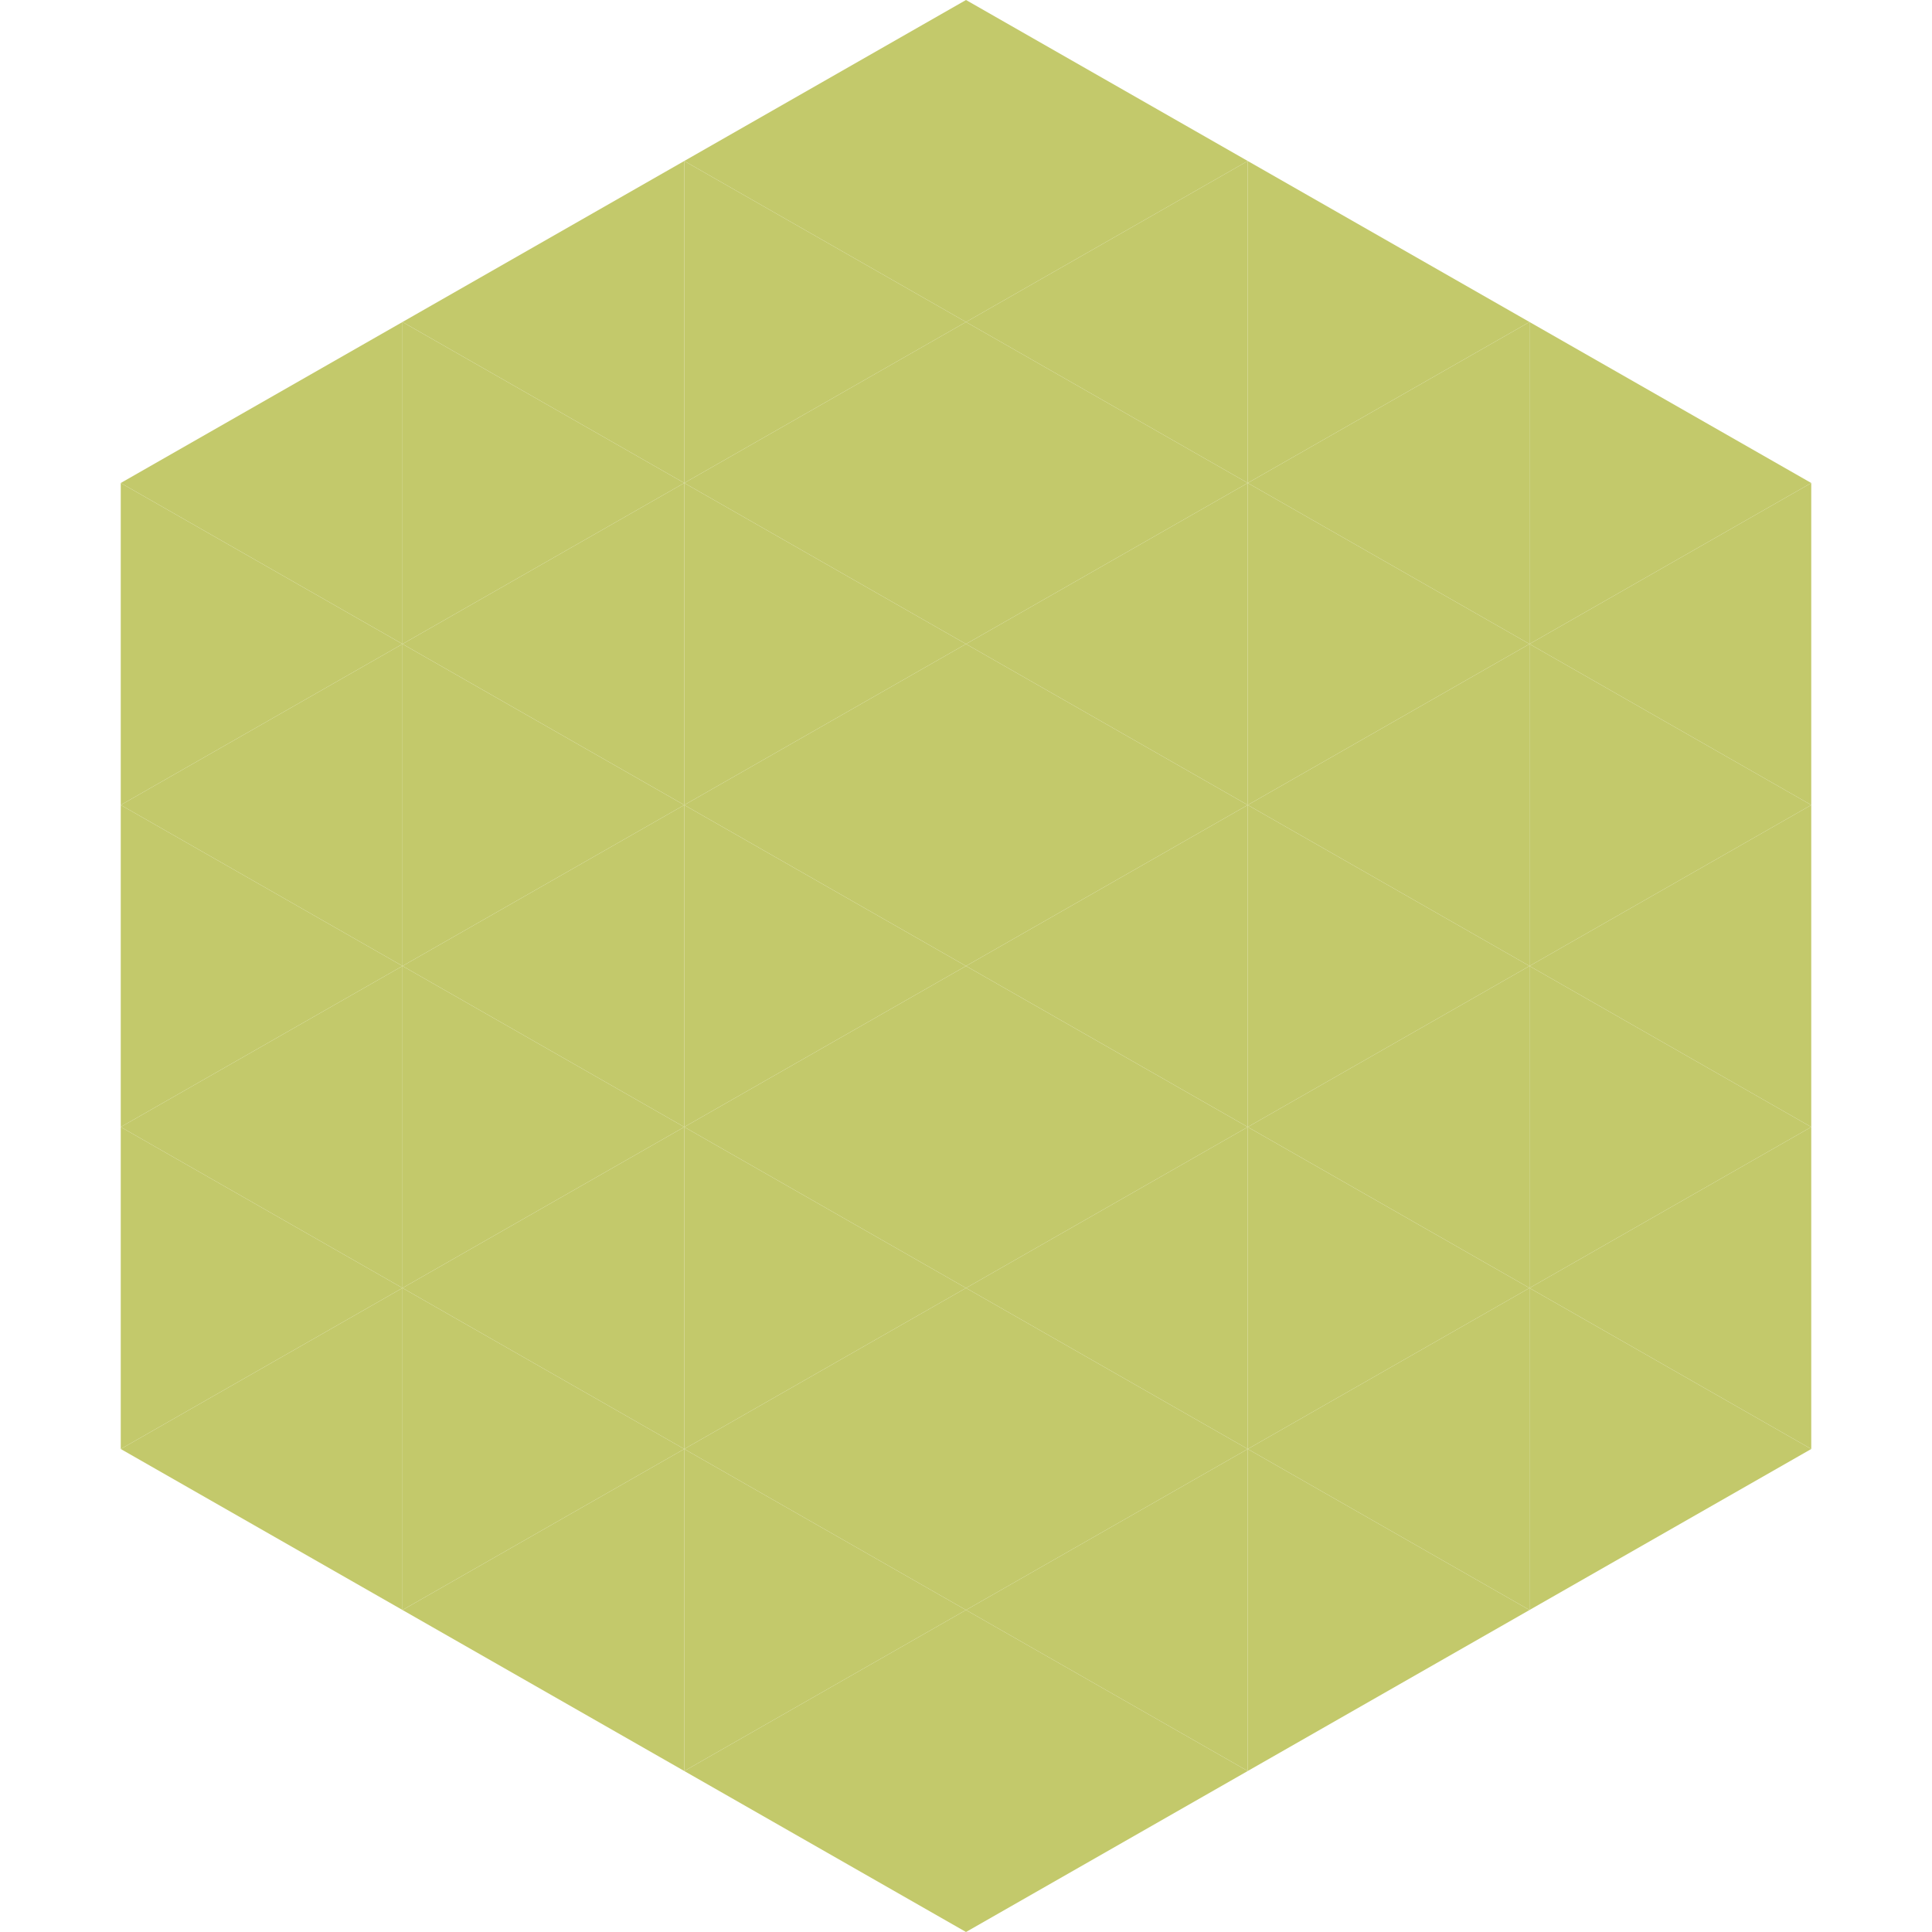
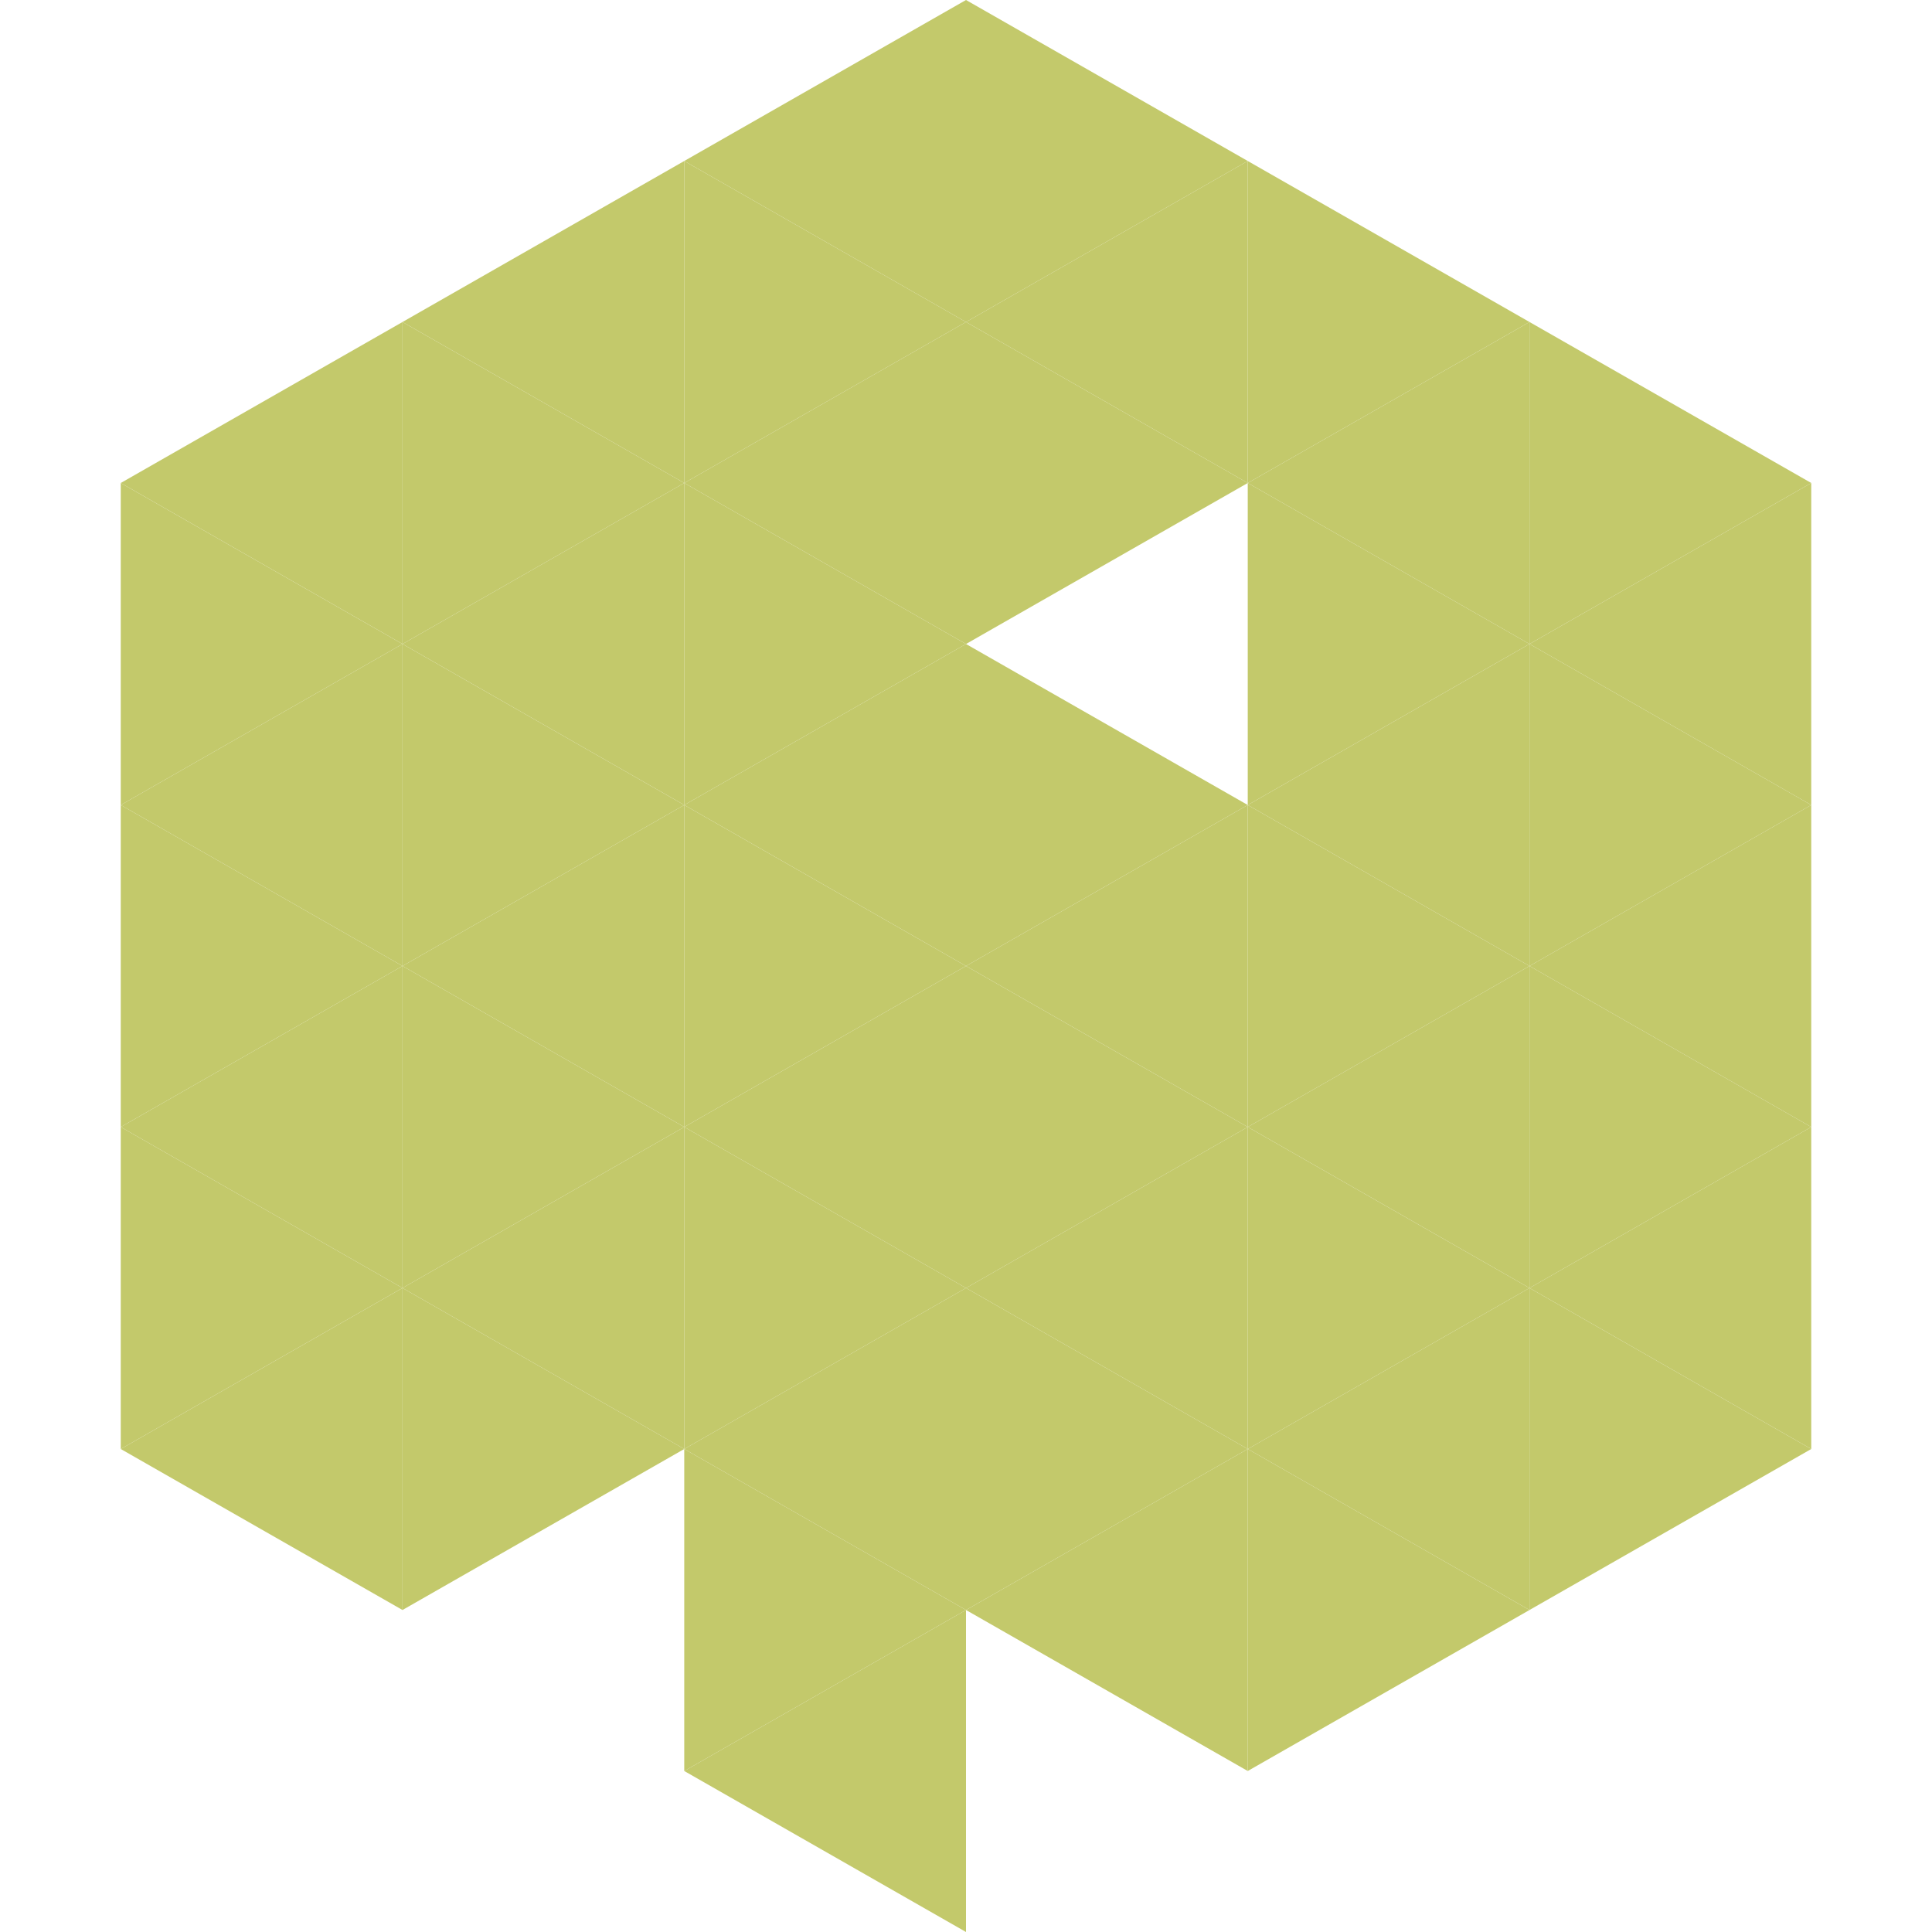
<svg xmlns="http://www.w3.org/2000/svg" width="240" height="240">
  <polygon points="50,40 15,60 50,80" style="fill:rgb(195,201,107)" />
  <polygon points="190,40 225,60 190,80" style="fill:rgb(195,201,107)" />
  <polygon points="15,60 50,80 15,100" style="fill:rgb(195,201,107)" />
  <polygon points="225,60 190,80 225,100" style="fill:rgb(195,201,107)" />
  <polygon points="50,80 15,100 50,120" style="fill:rgb(195,201,107)" />
  <polygon points="190,80 225,100 190,120" style="fill:rgb(195,201,107)" />
  <polygon points="15,100 50,120 15,140" style="fill:rgb(195,201,107)" />
  <polygon points="225,100 190,120 225,140" style="fill:rgb(195,201,107)" />
  <polygon points="50,120 15,140 50,160" style="fill:rgb(195,201,107)" />
  <polygon points="190,120 225,140 190,160" style="fill:rgb(195,201,107)" />
  <polygon points="15,140 50,160 15,180" style="fill:rgb(195,201,107)" />
  <polygon points="225,140 190,160 225,180" style="fill:rgb(195,201,107)" />
  <polygon points="50,160 15,180 50,200" style="fill:rgb(195,201,107)" />
  <polygon points="190,160 225,180 190,200" style="fill:rgb(195,201,107)" />
  <polygon points="15,180 50,200 15,220" style="fill:rgb(255,255,255); fill-opacity:0" />
  <polygon points="225,180 190,200 225,220" style="fill:rgb(255,255,255); fill-opacity:0" />
  <polygon points="50,0 85,20 50,40" style="fill:rgb(255,255,255); fill-opacity:0" />
  <polygon points="190,0 155,20 190,40" style="fill:rgb(255,255,255); fill-opacity:0" />
  <polygon points="85,20 50,40 85,60" style="fill:rgb(195,201,107)" />
  <polygon points="155,20 190,40 155,60" style="fill:rgb(195,201,107)" />
  <polygon points="50,40 85,60 50,80" style="fill:rgb(195,201,107)" />
  <polygon points="190,40 155,60 190,80" style="fill:rgb(195,201,107)" />
  <polygon points="85,60 50,80 85,100" style="fill:rgb(195,201,107)" />
  <polygon points="155,60 190,80 155,100" style="fill:rgb(195,201,107)" />
  <polygon points="50,80 85,100 50,120" style="fill:rgb(195,201,107)" />
  <polygon points="190,80 155,100 190,120" style="fill:rgb(195,201,107)" />
  <polygon points="85,100 50,120 85,140" style="fill:rgb(195,201,107)" />
  <polygon points="155,100 190,120 155,140" style="fill:rgb(195,201,107)" />
  <polygon points="50,120 85,140 50,160" style="fill:rgb(195,201,107)" />
  <polygon points="190,120 155,140 190,160" style="fill:rgb(195,201,107)" />
  <polygon points="85,140 50,160 85,180" style="fill:rgb(195,201,107)" />
  <polygon points="155,140 190,160 155,180" style="fill:rgb(195,201,107)" />
  <polygon points="50,160 85,180 50,200" style="fill:rgb(195,201,107)" />
  <polygon points="190,160 155,180 190,200" style="fill:rgb(195,201,107)" />
-   <polygon points="85,180 50,200 85,220" style="fill:rgb(195,201,107)" />
  <polygon points="155,180 190,200 155,220" style="fill:rgb(195,201,107)" />
  <polygon points="120,0 85,20 120,40" style="fill:rgb(195,201,107)" />
  <polygon points="120,0 155,20 120,40" style="fill:rgb(195,201,107)" />
  <polygon points="85,20 120,40 85,60" style="fill:rgb(195,201,107)" />
  <polygon points="155,20 120,40 155,60" style="fill:rgb(195,201,107)" />
  <polygon points="120,40 85,60 120,80" style="fill:rgb(195,201,107)" />
  <polygon points="120,40 155,60 120,80" style="fill:rgb(195,201,107)" />
  <polygon points="85,60 120,80 85,100" style="fill:rgb(195,201,107)" />
-   <polygon points="155,60 120,80 155,100" style="fill:rgb(195,201,107)" />
  <polygon points="120,80 85,100 120,120" style="fill:rgb(195,201,107)" />
  <polygon points="120,80 155,100 120,120" style="fill:rgb(195,201,107)" />
  <polygon points="85,100 120,120 85,140" style="fill:rgb(195,201,107)" />
  <polygon points="155,100 120,120 155,140" style="fill:rgb(195,201,107)" />
  <polygon points="120,120 85,140 120,160" style="fill:rgb(195,201,107)" />
  <polygon points="120,120 155,140 120,160" style="fill:rgb(195,201,107)" />
  <polygon points="85,140 120,160 85,180" style="fill:rgb(195,201,107)" />
  <polygon points="155,140 120,160 155,180" style="fill:rgb(195,201,107)" />
  <polygon points="120,160 85,180 120,200" style="fill:rgb(195,201,107)" />
  <polygon points="120,160 155,180 120,200" style="fill:rgb(195,201,107)" />
  <polygon points="85,180 120,200 85,220" style="fill:rgb(195,201,107)" />
  <polygon points="155,180 120,200 155,220" style="fill:rgb(195,201,107)" />
  <polygon points="120,200 85,220 120,240" style="fill:rgb(195,201,107)" />
-   <polygon points="120,200 155,220 120,240" style="fill:rgb(195,201,107)" />
  <polygon points="85,220 120,240 85,260" style="fill:rgb(255,255,255); fill-opacity:0" />
  <polygon points="155,220 120,240 155,260" style="fill:rgb(255,255,255); fill-opacity:0" />
</svg>